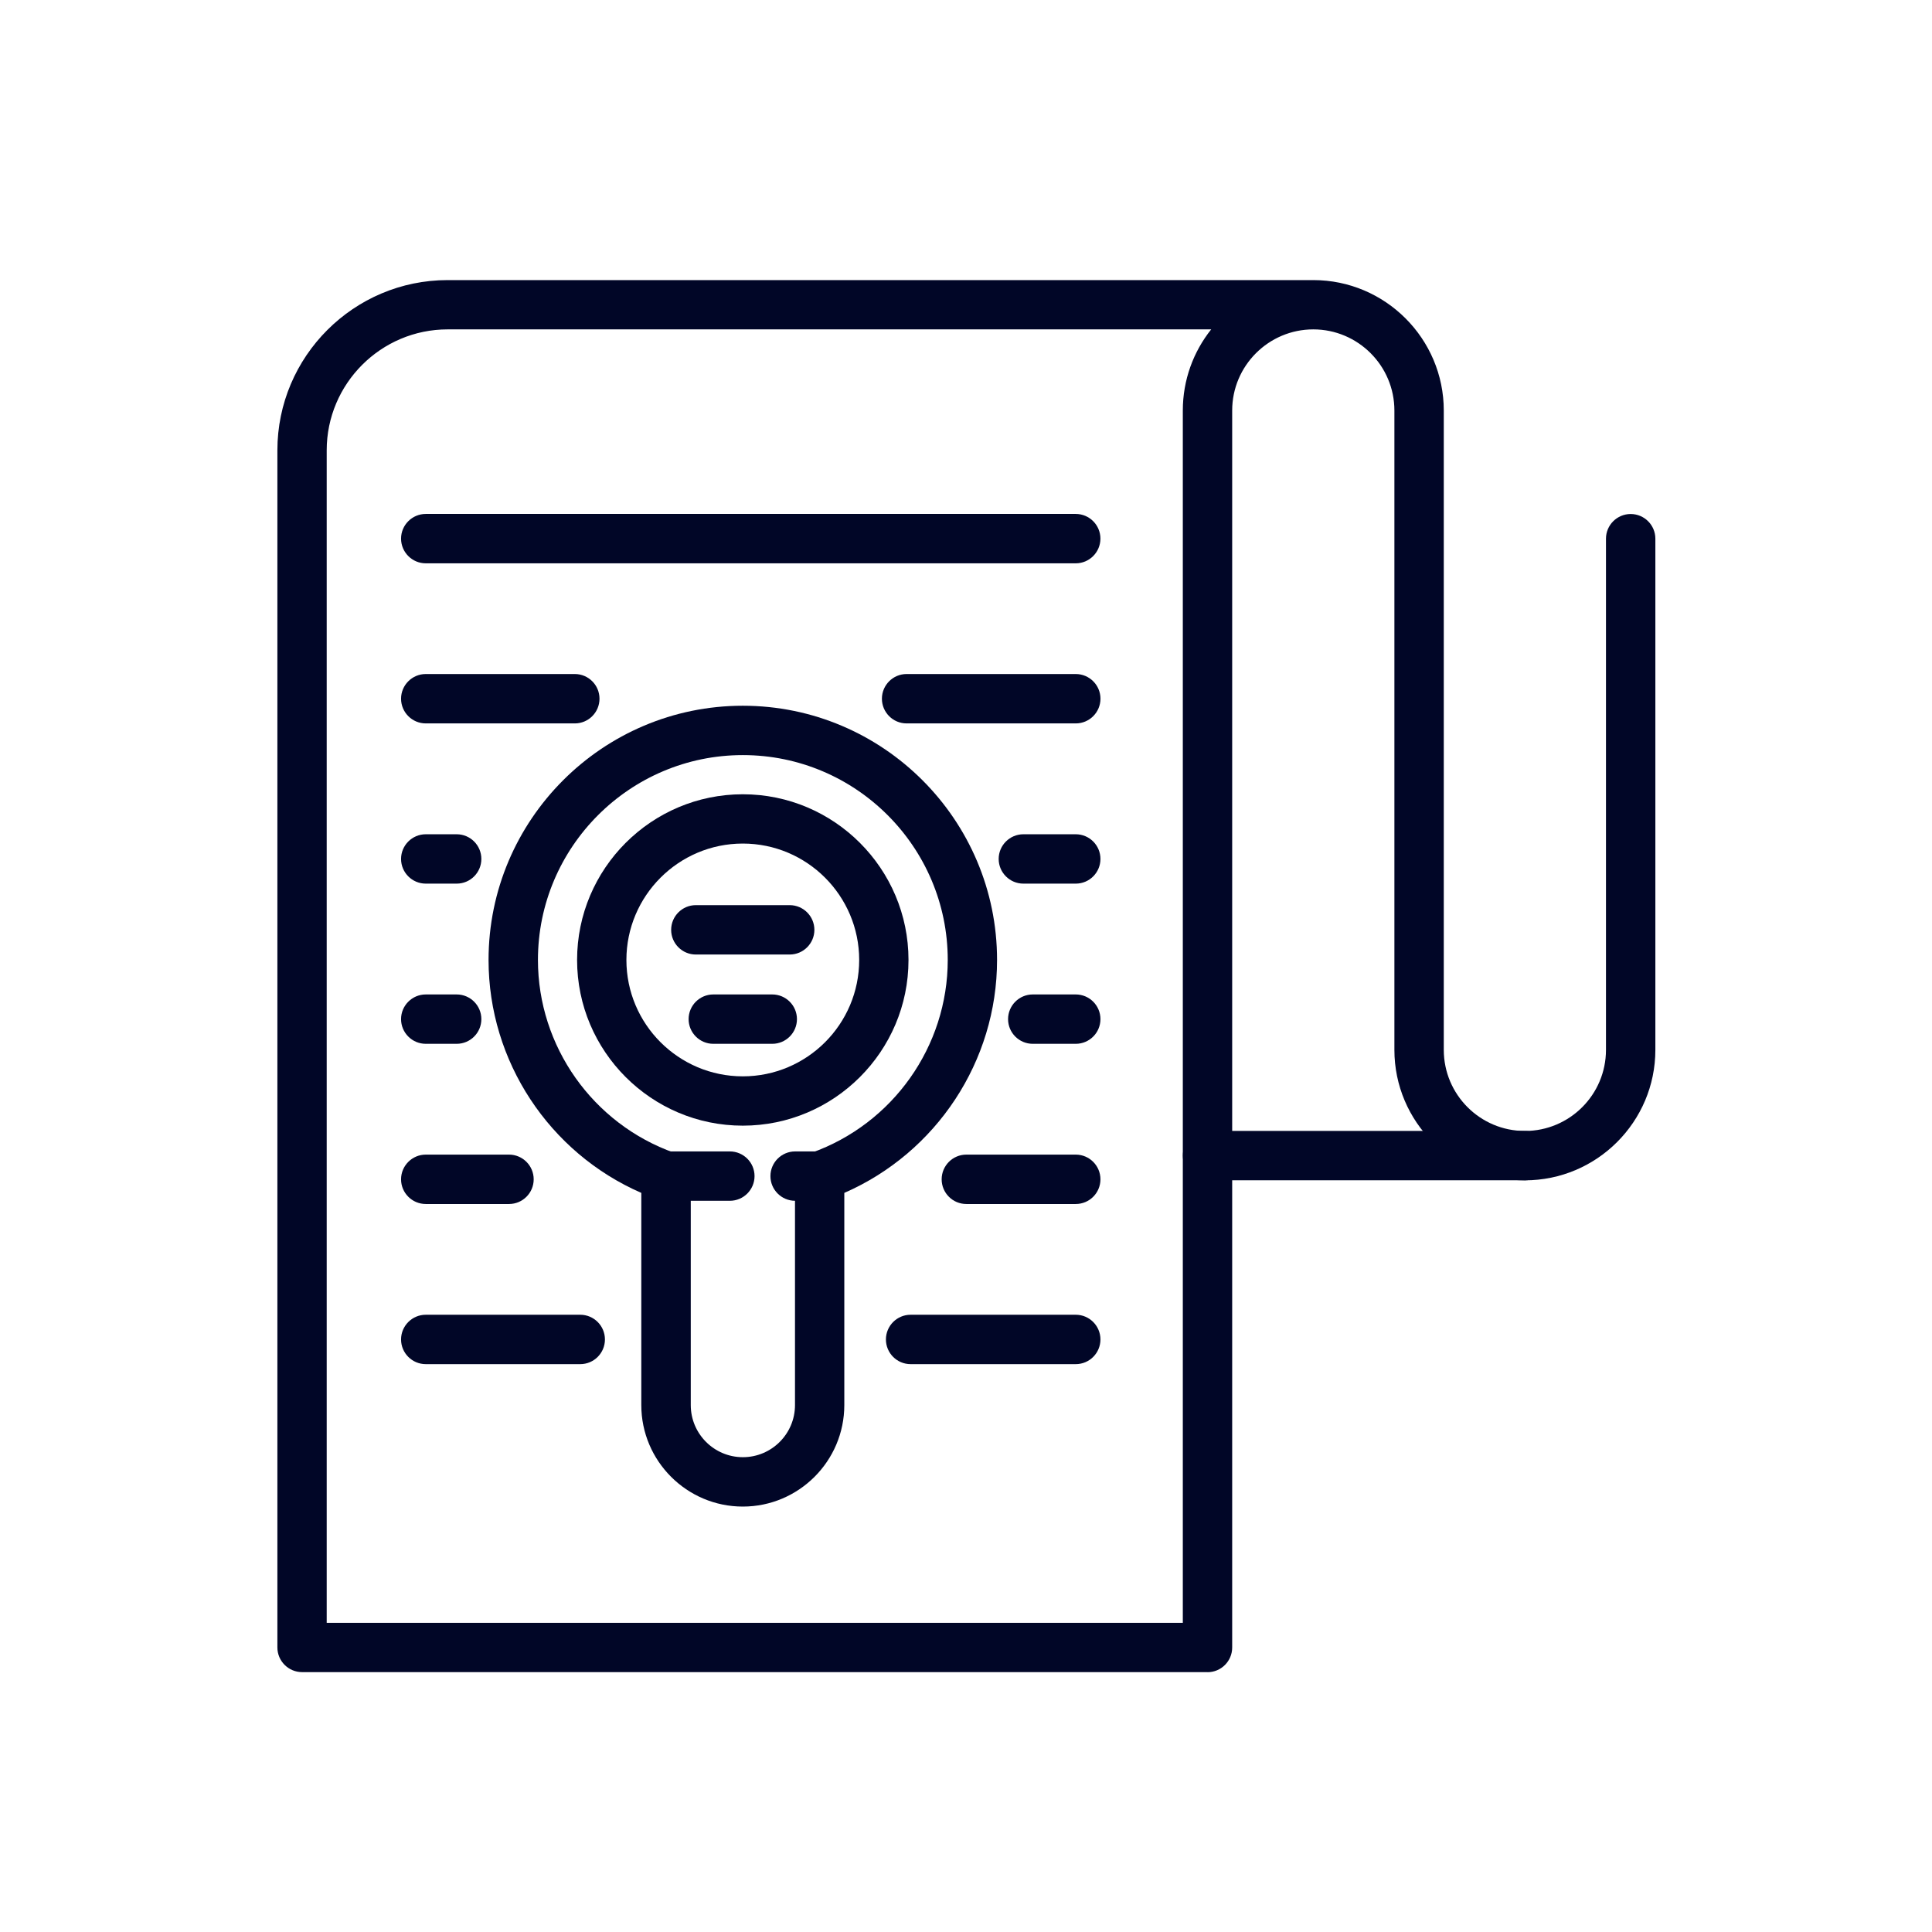
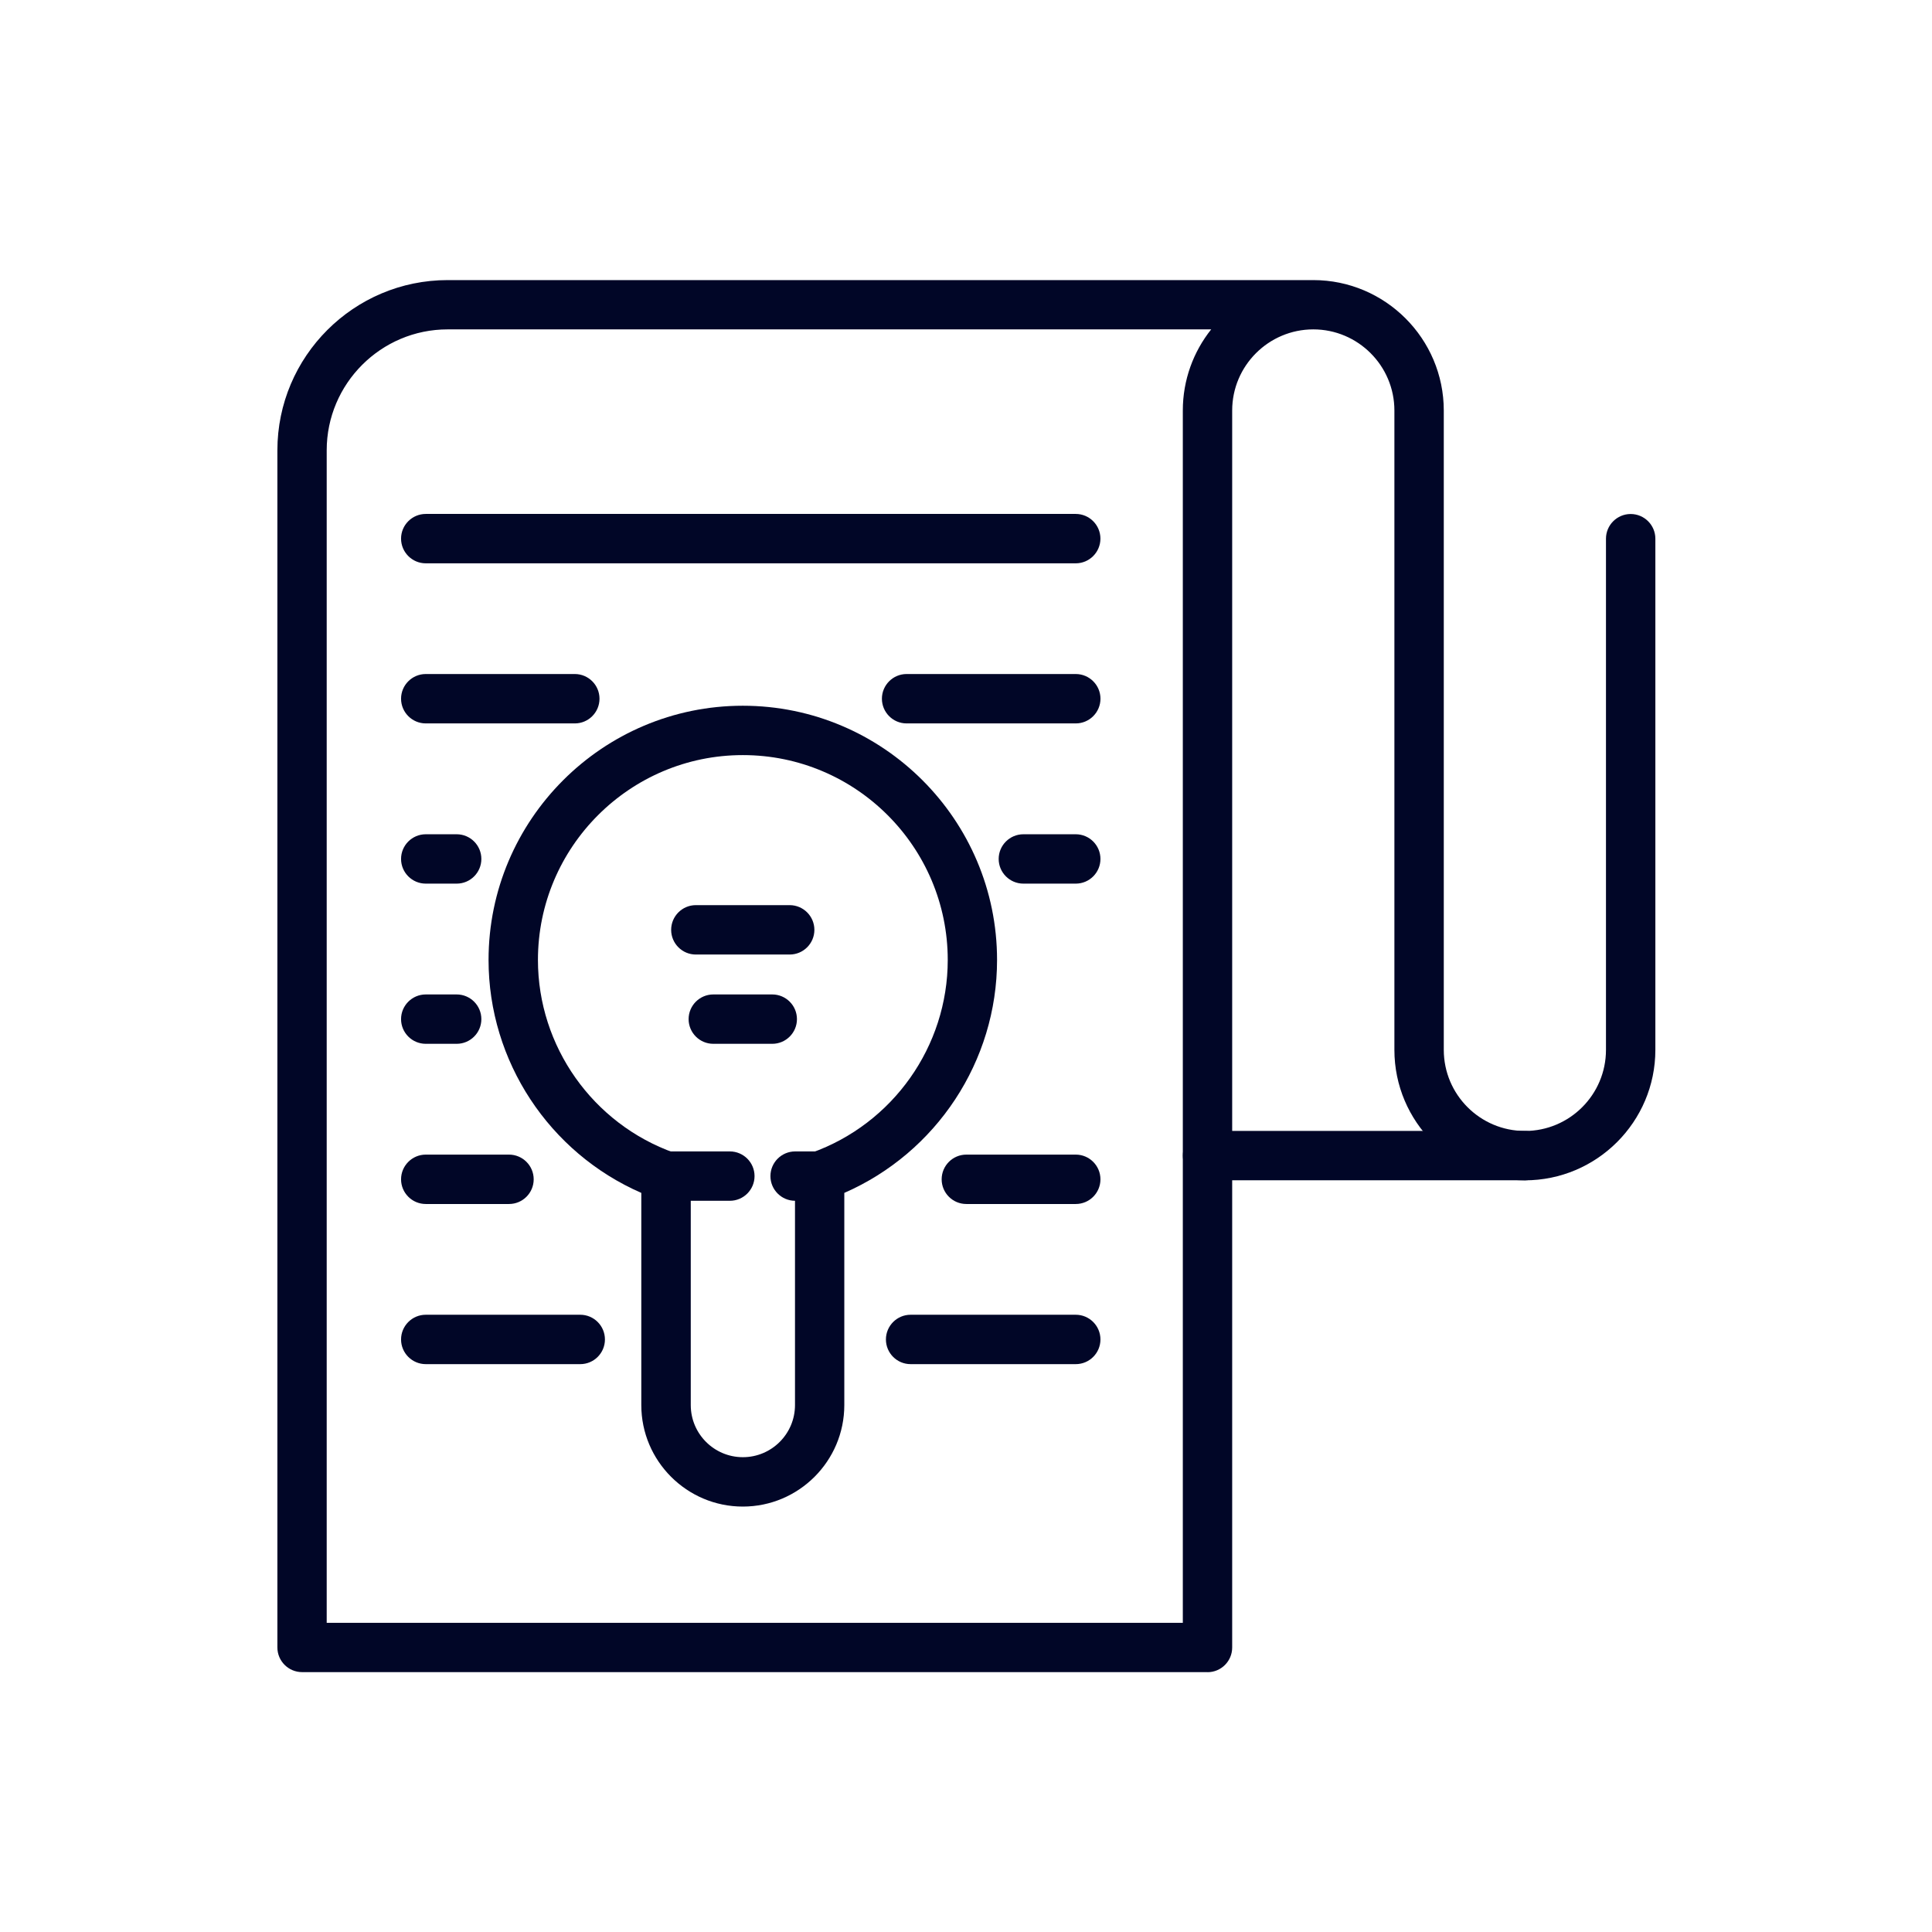
<svg xmlns="http://www.w3.org/2000/svg" width="80" height="80" viewBox="0 0 80 80" fill="none">
  <path d="M50.003 69.239H12.509C11.945 69.239 11.486 68.781 11.486 68.217V18.648C11.486 14.759 14.65 11.598 18.536 11.598H54.381C57.359 11.598 59.784 14.023 59.784 17V43.473C59.784 45.325 61.289 46.831 63.142 46.831C64.995 46.831 66.5 45.325 66.5 43.473V22.306C66.5 21.742 66.959 21.284 67.522 21.284C68.086 21.284 68.545 21.742 68.545 22.306V43.473C68.545 46.45 66.12 48.875 63.142 48.875C60.164 48.875 57.739 46.45 57.739 43.473V16.998C57.739 15.145 56.231 13.639 54.381 13.639C52.531 13.639 51.022 15.145 51.022 16.998V68.22C51.022 68.784 50.564 69.242 50 69.242L50.003 69.239ZM13.528 67.198H48.978V16.998C48.978 15.731 49.417 14.562 50.153 13.639H18.536C15.775 13.639 13.528 15.886 13.528 18.648V67.198Z" fill="#010627" />
  <path d="M63.144 48.873H50.003C49.439 48.873 48.98 48.414 48.98 47.85C48.98 47.286 49.439 46.828 50.003 46.828H63.144C63.708 46.828 64.167 47.286 64.167 47.85C64.167 48.414 63.708 48.873 63.144 48.873Z" fill="#010627" />
  <path d="M44.544 23.326H17.63C17.066 23.326 16.607 22.867 16.607 22.303C16.607 21.74 17.066 21.281 17.63 21.281H44.544C45.107 21.281 45.566 21.74 45.566 22.303C45.566 22.867 45.107 23.326 44.544 23.326Z" fill="#010627" />
  <path d="M44.545 29.955H37.54C36.976 29.955 36.518 29.496 36.518 28.932C36.518 28.369 36.976 27.91 37.54 27.91H44.545C45.109 27.91 45.568 28.369 45.568 28.932C45.568 29.496 45.109 29.955 44.545 29.955Z" fill="#010627" />
  <path d="M23.802 29.955H17.63C17.066 29.955 16.607 29.496 16.607 28.932C16.607 28.369 17.066 27.91 17.63 27.91H23.802C24.366 27.91 24.824 28.369 24.824 28.932C24.824 29.496 24.366 29.955 23.802 29.955Z" fill="#010627" />
  <path d="M44.545 36.589H42.376C41.812 36.589 41.353 36.131 41.353 35.567C41.353 35.003 41.812 34.545 42.376 34.545H44.545C45.109 34.545 45.567 35.003 45.567 35.567C45.567 36.131 45.109 36.589 44.545 36.589Z" fill="#010627" />
  <path d="M18.91 36.589H17.63C17.066 36.589 16.607 36.131 16.607 35.567C16.607 35.003 17.066 34.545 17.63 34.545H18.91C19.474 34.545 19.932 35.003 19.932 35.567C19.932 36.131 19.474 36.589 18.91 36.589Z" fill="#010627" />
-   <path d="M44.545 43.222H42.764C42.2 43.222 41.742 42.764 41.742 42.2C41.742 41.636 42.2 41.178 42.764 41.178H44.545C45.109 41.178 45.567 41.636 45.567 42.2C45.567 42.764 45.109 43.222 44.545 43.222Z" fill="#010627" />
  <path d="M18.91 43.222H17.63C17.066 43.222 16.607 42.764 16.607 42.2C16.607 41.636 17.066 41.178 17.63 41.178H18.91C19.474 41.178 19.932 41.636 19.932 42.2C19.932 42.764 19.474 43.222 18.91 43.222Z" fill="#010627" />
  <path d="M44.545 49.855H40.014C39.45 49.855 38.992 49.397 38.992 48.833C38.992 48.269 39.45 47.81 40.014 47.81H44.545C45.109 47.81 45.567 48.269 45.567 48.833C45.567 49.397 45.109 49.855 44.545 49.855Z" fill="#010627" />
  <path d="M21.077 49.855H17.63C17.066 49.855 16.607 49.397 16.607 48.833C16.607 48.269 17.066 47.81 17.63 47.81H21.077C21.641 47.81 22.099 48.269 22.099 48.833C22.099 49.397 21.641 49.855 21.077 49.855Z" fill="#010627" />
  <path d="M44.545 56.486H37.706C37.142 56.486 36.684 56.028 36.684 55.464C36.684 54.9 37.142 54.441 37.706 54.441H44.545C45.109 54.441 45.567 54.9 45.567 55.464C45.567 56.028 45.109 56.486 44.545 56.486Z" fill="#010627" />
  <path d="M24.027 56.486H17.63C17.066 56.486 16.607 56.028 16.607 55.464C16.607 54.9 17.066 54.441 17.63 54.441H24.027C24.591 54.441 25.049 54.9 25.049 55.464C25.049 56.028 24.591 56.486 24.027 56.486Z" fill="#010627" />
-   <path d="M30.758 46.611C26.974 46.611 23.896 43.533 23.896 39.75C23.896 35.967 26.974 32.889 30.758 32.889C34.541 32.889 37.619 35.967 37.619 39.75C37.619 43.533 34.541 46.611 30.758 46.611ZM30.758 34.93C28.099 34.93 25.938 37.092 25.938 39.75C25.938 42.408 28.099 44.569 30.758 44.569C33.416 44.569 35.577 42.408 35.577 39.75C35.577 37.092 33.416 34.93 30.758 34.93Z" fill="#010627" />
  <path d="M30.758 62.384C28.442 62.384 26.555 60.498 26.555 58.181V49.395C22.744 47.734 20.23 43.945 20.23 39.75C20.23 33.945 24.953 29.223 30.758 29.223C36.564 29.223 41.286 33.945 41.286 39.75C41.286 43.945 38.772 47.731 34.961 49.395V58.181C34.961 60.498 33.075 62.384 30.758 62.384ZM30.758 31.267C26.081 31.267 22.275 35.073 22.275 39.75C22.275 43.325 24.544 46.536 27.922 47.736C28.331 47.881 28.603 48.267 28.603 48.7V58.181C28.603 59.373 29.572 60.339 30.761 60.339C31.95 60.339 32.919 59.373 32.919 58.181V48.7C32.919 48.267 33.192 47.884 33.597 47.736C36.975 46.536 39.244 43.325 39.244 39.75C39.244 35.073 35.439 31.267 30.761 31.267H30.758Z" fill="#010627" />
  <path d="M30.221 49.722H27.577C27.013 49.722 26.555 49.264 26.555 48.7C26.555 48.136 27.013 47.678 27.577 47.678H30.221C30.785 47.678 31.244 48.136 31.244 48.7C31.244 49.264 30.785 49.722 30.221 49.722Z" fill="#010627" />
  <path d="M33.938 49.722H32.925C32.361 49.722 31.902 49.264 31.902 48.7C31.902 48.136 32.361 47.678 32.925 47.678H33.938C34.502 47.678 34.961 48.136 34.961 48.7C34.961 49.264 34.502 49.722 33.938 49.722Z" fill="#010627" />
  <path d="M31.978 43.222H29.536C28.972 43.222 28.514 42.764 28.514 42.2C28.514 41.636 28.972 41.178 29.536 41.178H31.978C32.541 41.178 33 41.636 33 42.2C33 42.764 32.541 43.222 31.978 43.222Z" fill="#010627" />
  <path d="M32.699 39.525H28.813C28.249 39.525 27.791 39.067 27.791 38.503C27.791 37.939 28.249 37.48 28.813 37.48H32.699C33.263 37.48 33.722 37.939 33.722 38.503C33.722 39.067 33.263 39.525 32.699 39.525Z" fill="#010627" />
</svg>